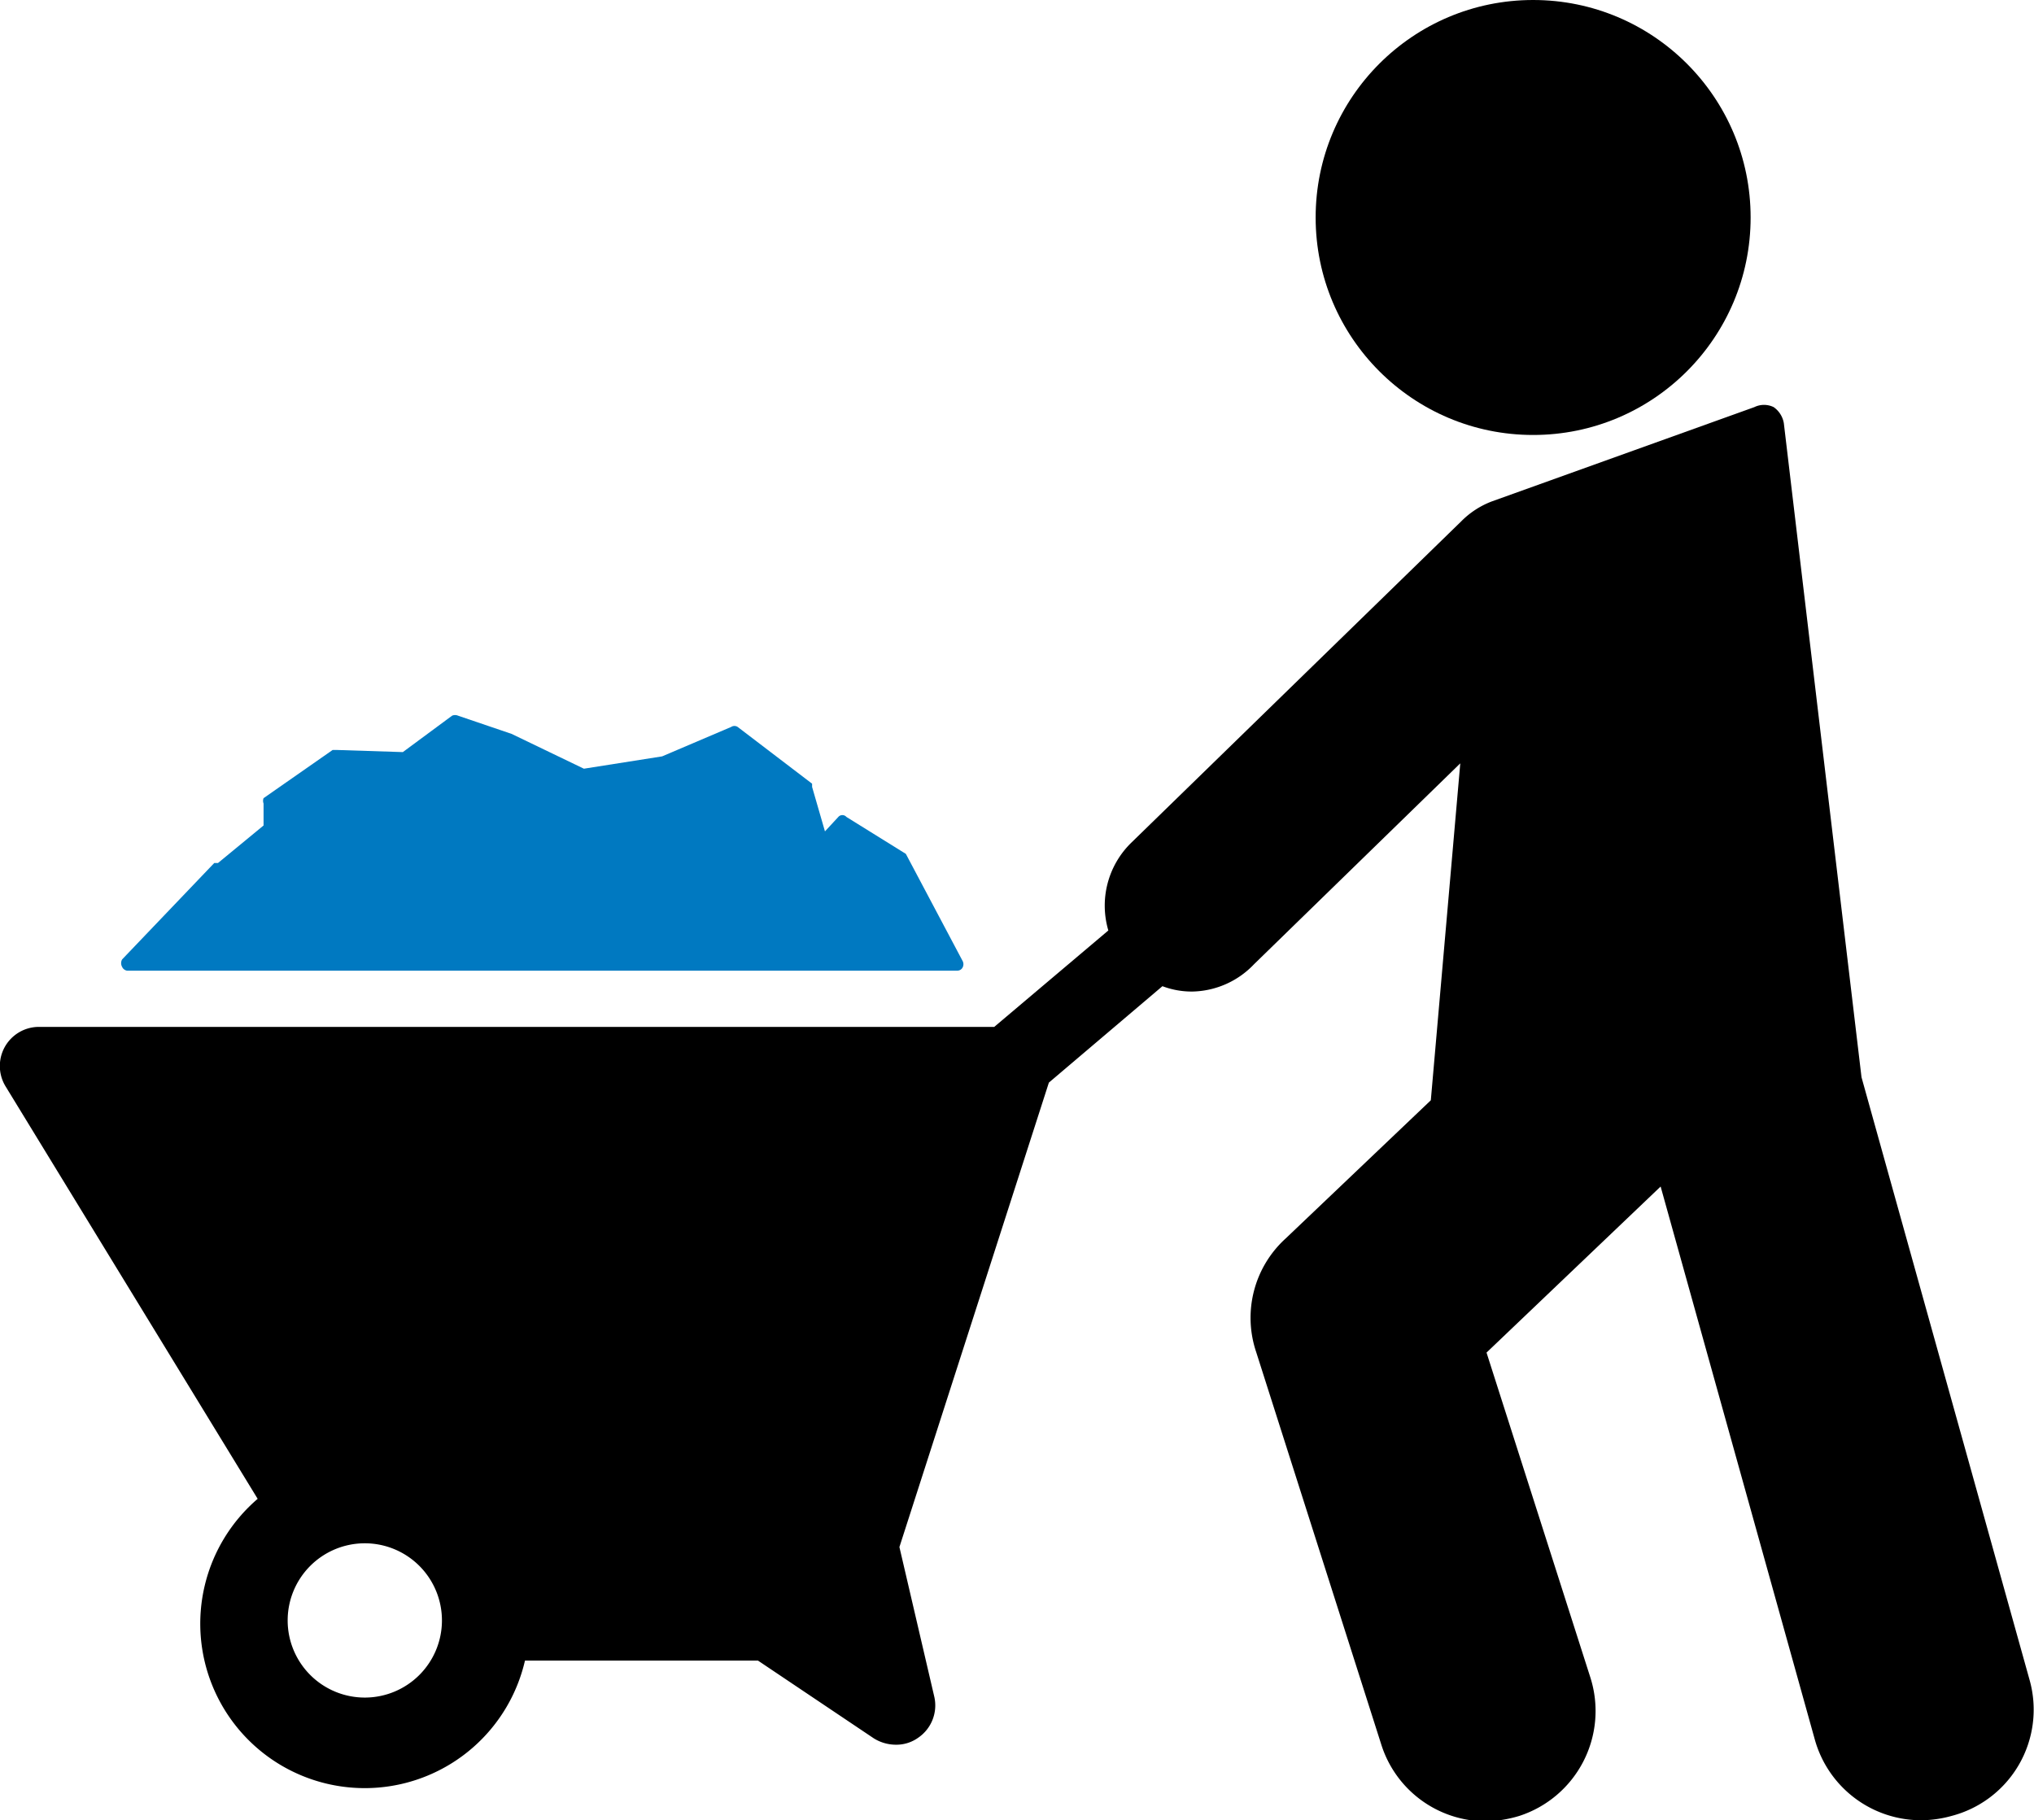
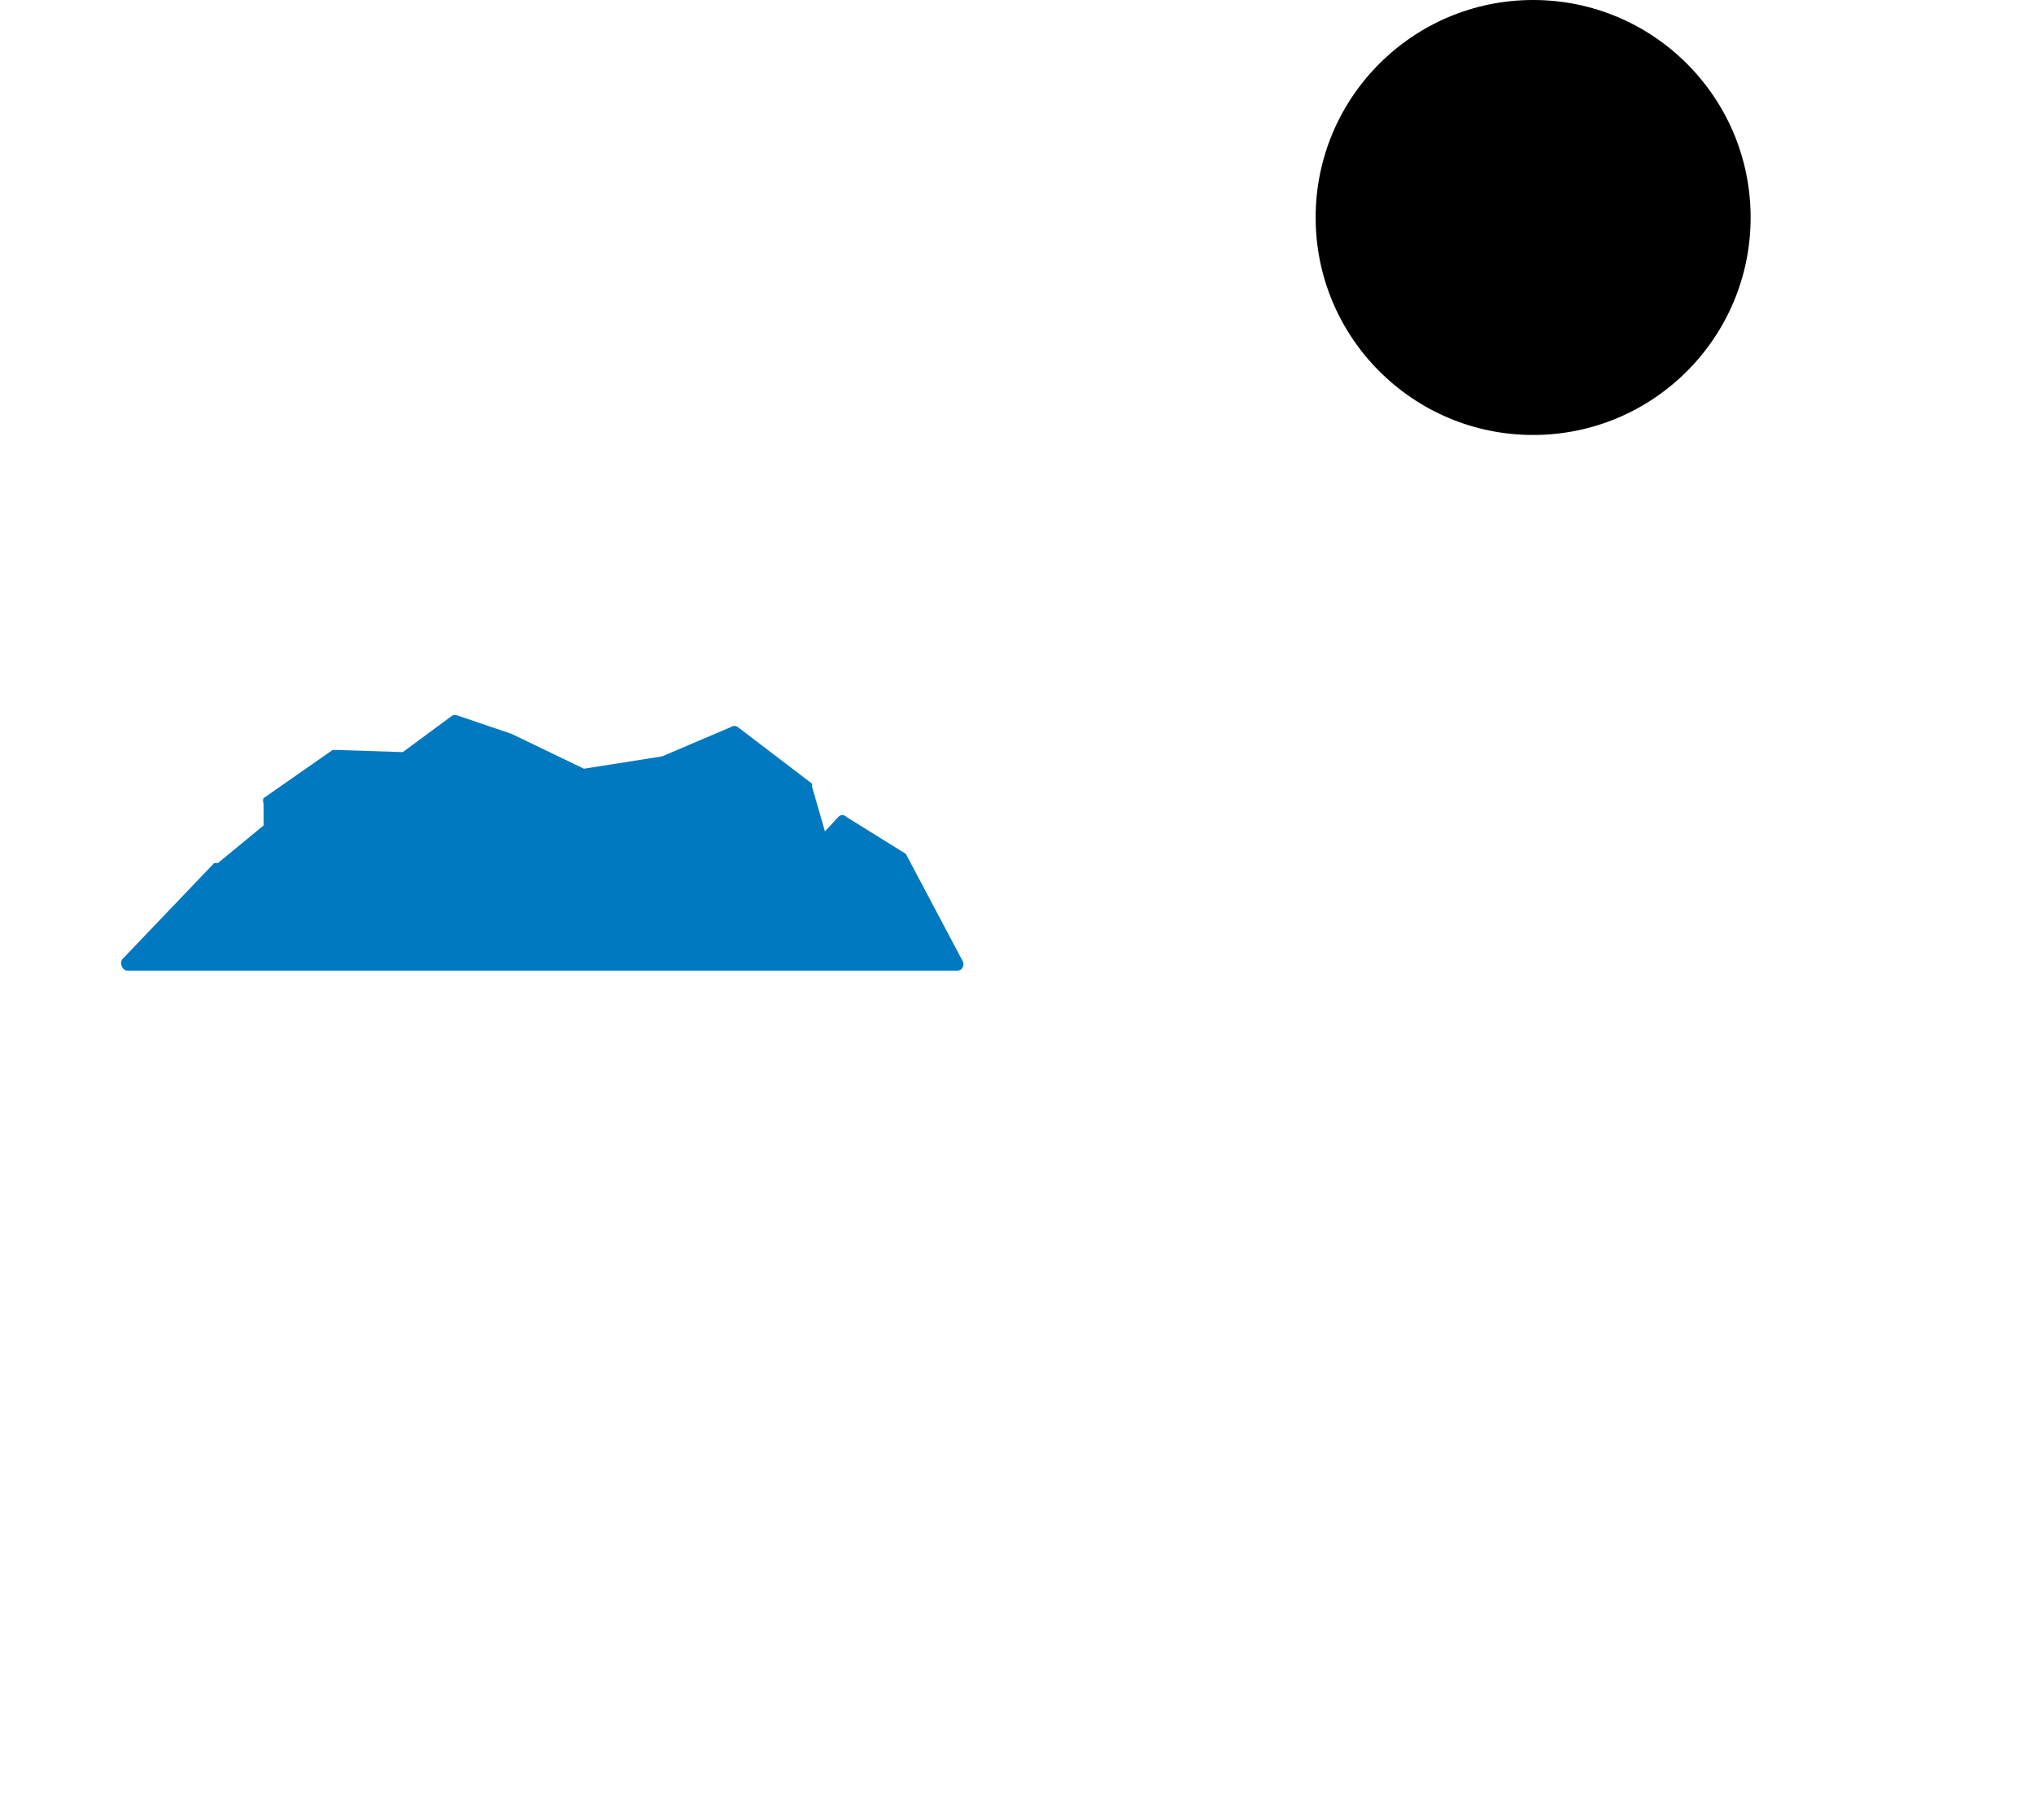
<svg xmlns="http://www.w3.org/2000/svg" width="37.97" height="33.98" viewBox="0 0 37.97 33.98">
  <circle cx="28.62" cy="4.06" r="4.06" />
-   <path d="M37.89,31.37,34.75,20.11,33.3,7.9a.46.46,0,0,0-.19-.3.41.41,0,0,0-.36,0l-4.9,1.76a1.6,1.6,0,0,0-.57.37l-6.16,6a1.64,1.64,0,0,0-.43,1.64l-2.13,1.8H.74a.73.73,0,0,0-.63,1.12l4.7,7.69A3.07,3.07,0,1,0,9.8,31h4.35l2.16,1.45a.78.78,0,0,0,.41.12.7.7,0,0,0,.42-.13.73.73,0,0,0,.3-.77l-.65-2.79,2.79-8.67,2.12-1.8a1.54,1.54,0,0,0,.56.1A1.63,1.63,0,0,0,23.41,18l3.85-3.75-.55,6.29L24,23.12a2,2,0,0,0-.55,2.12l2.33,7.31A2.05,2.05,0,0,0,27.73,34a2.3,2.3,0,0,0,.63-.1,2.06,2.06,0,0,0,1.33-2.58l-1.94-6.07L31,22.15h0l2.88,10.33a2.06,2.06,0,0,0,2,1.5,2.15,2.15,0,0,0,.55-.08A2.05,2.05,0,0,0,37.89,31.37Zm-31.07.32a1.44,1.44,0,1,1,1.43-1.43A1.44,1.44,0,0,1,6.82,31.69Z" />
  <path d="M2.37,18.12h15.5a.11.11,0,0,0,.1-.06.13.13,0,0,0,0-.12l-1.06-2a.1.1,0,0,0,0,0l-1.11-.69a.1.1,0,0,0-.15,0l-.25.27-.24-.83,0-.06-1.39-1.06a.11.11,0,0,0-.12,0l-1.29.55-1.46.23L9.55,13.7h0l-1-.34a.14.14,0,0,0-.11,0l-.92.68L6.28,14l-.07,0-1.29.9a.14.14,0,0,0,0,.1v.41l-.85.7H4L2.28,17.91a.14.14,0,0,0,0,.14A.12.12,0,0,0,2.37,18.12Z" fill="#0079c1" />
</svg>